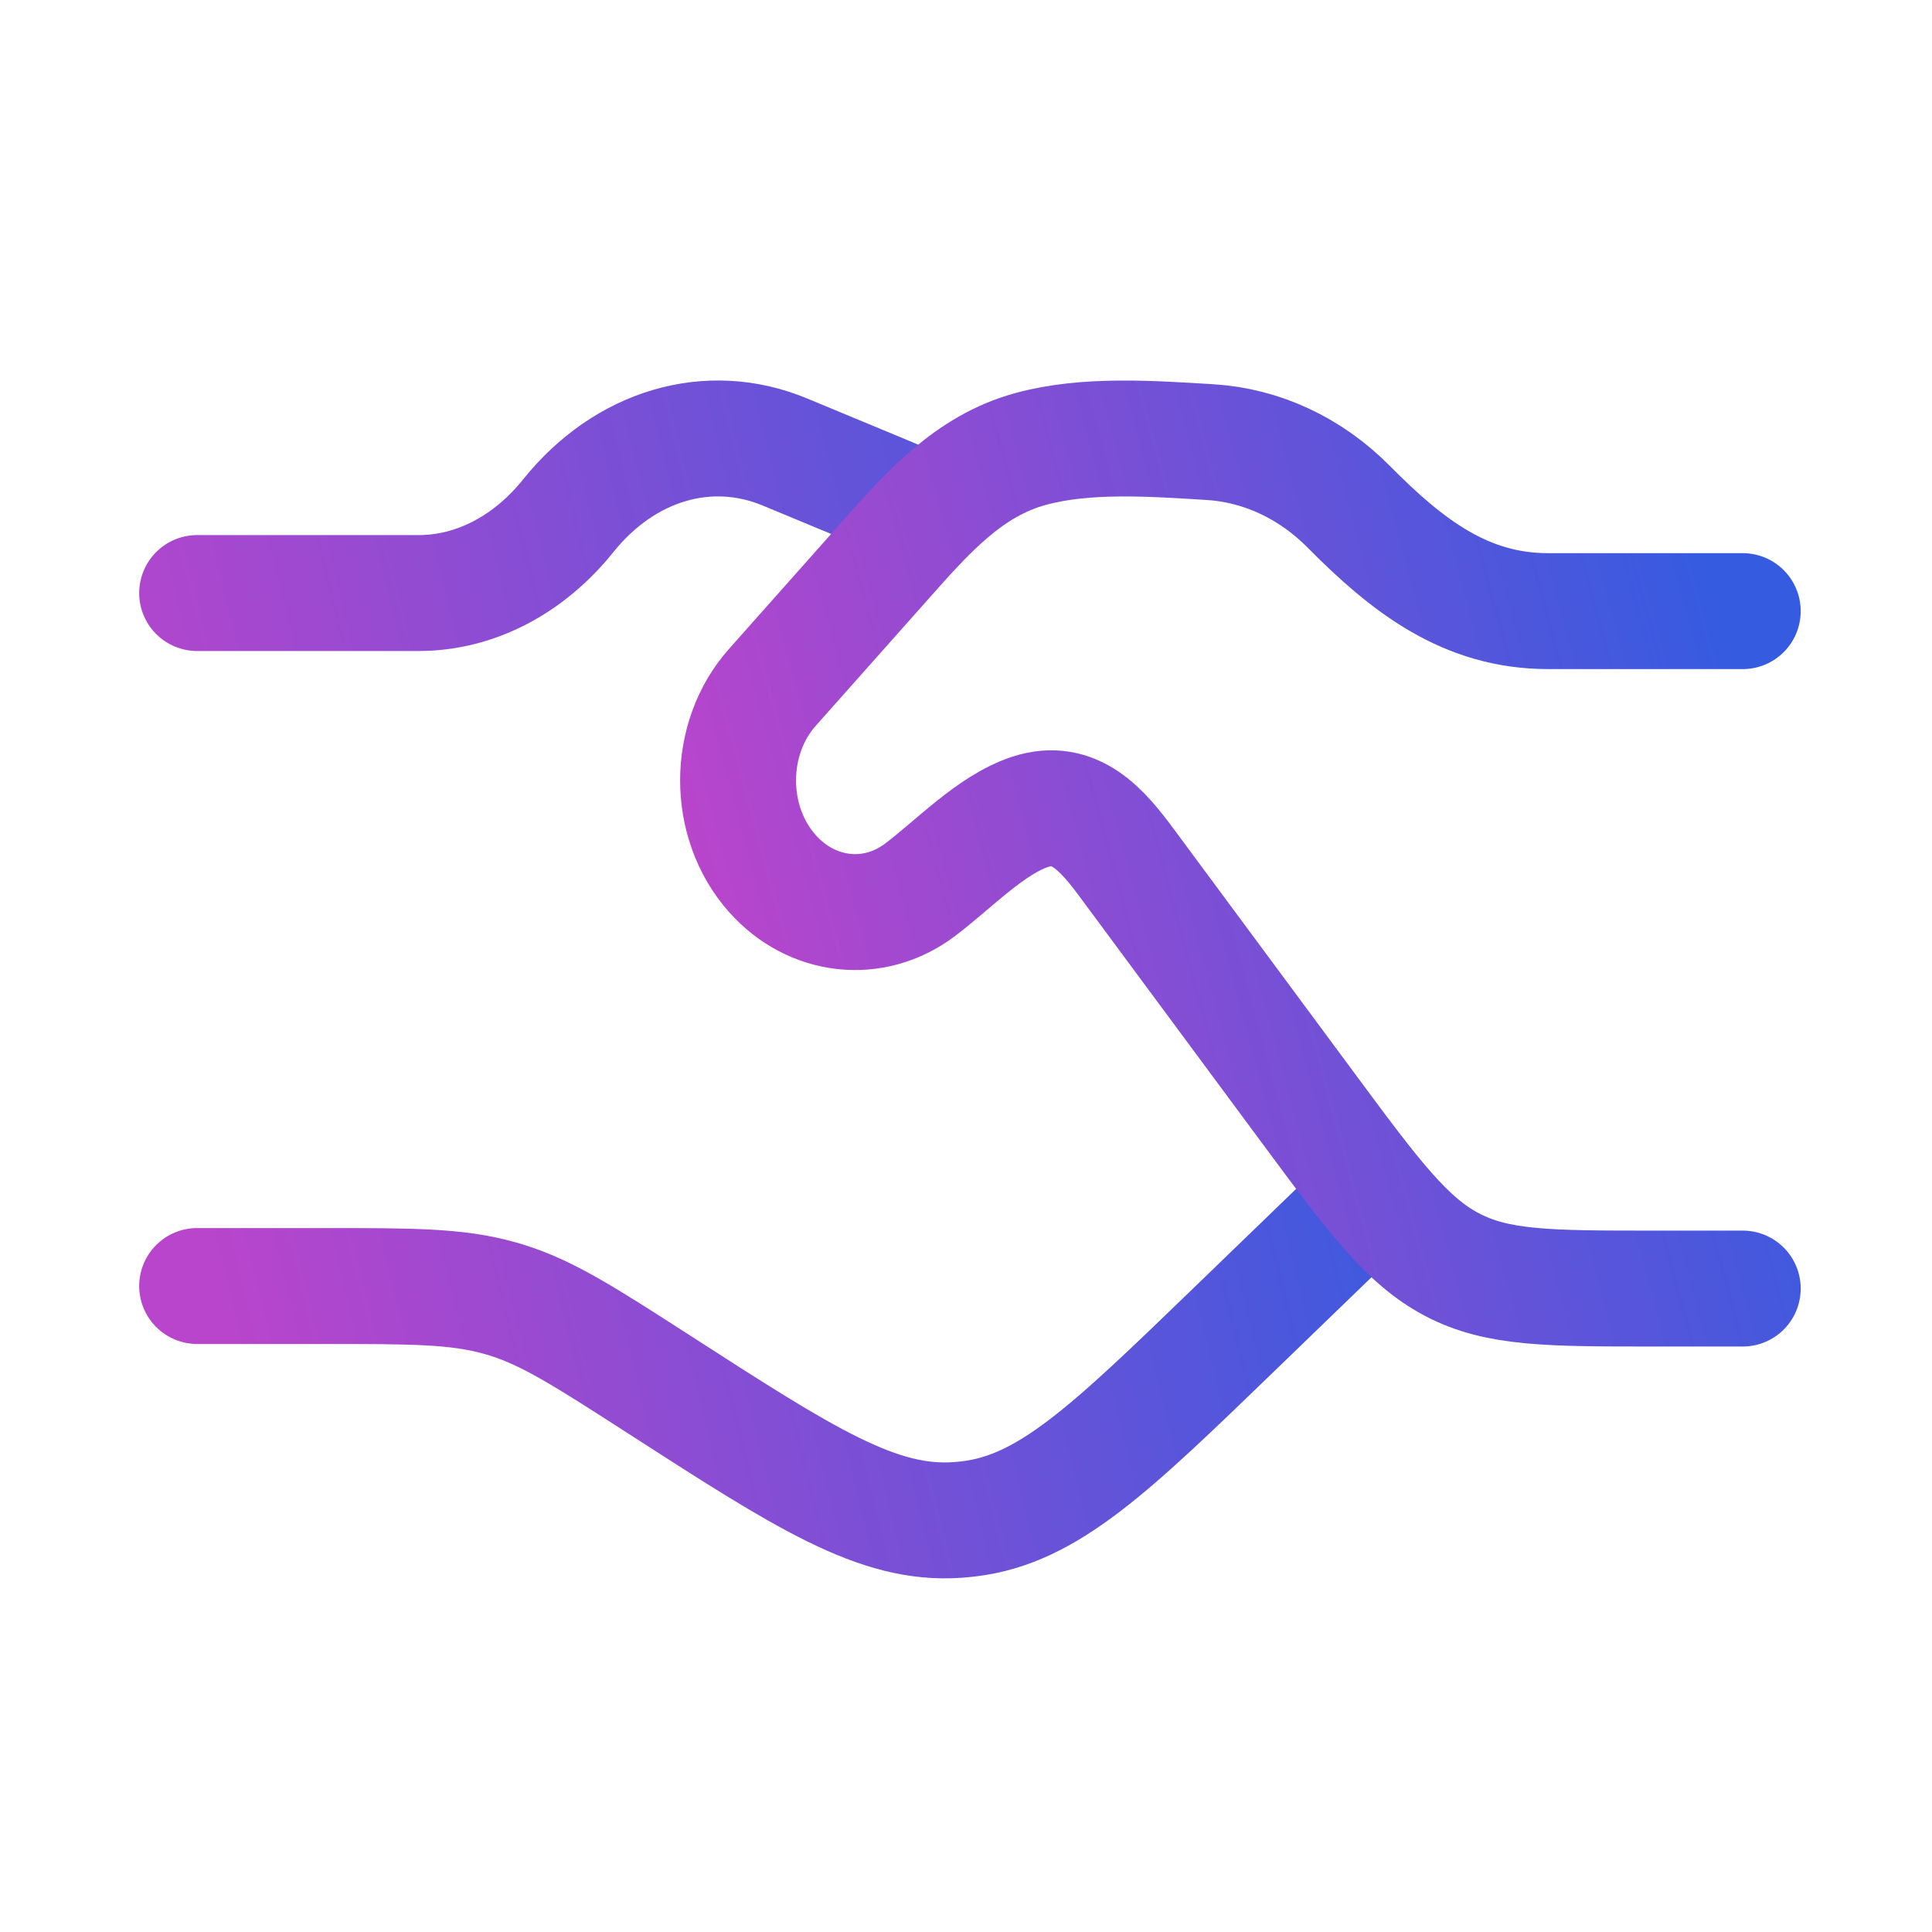
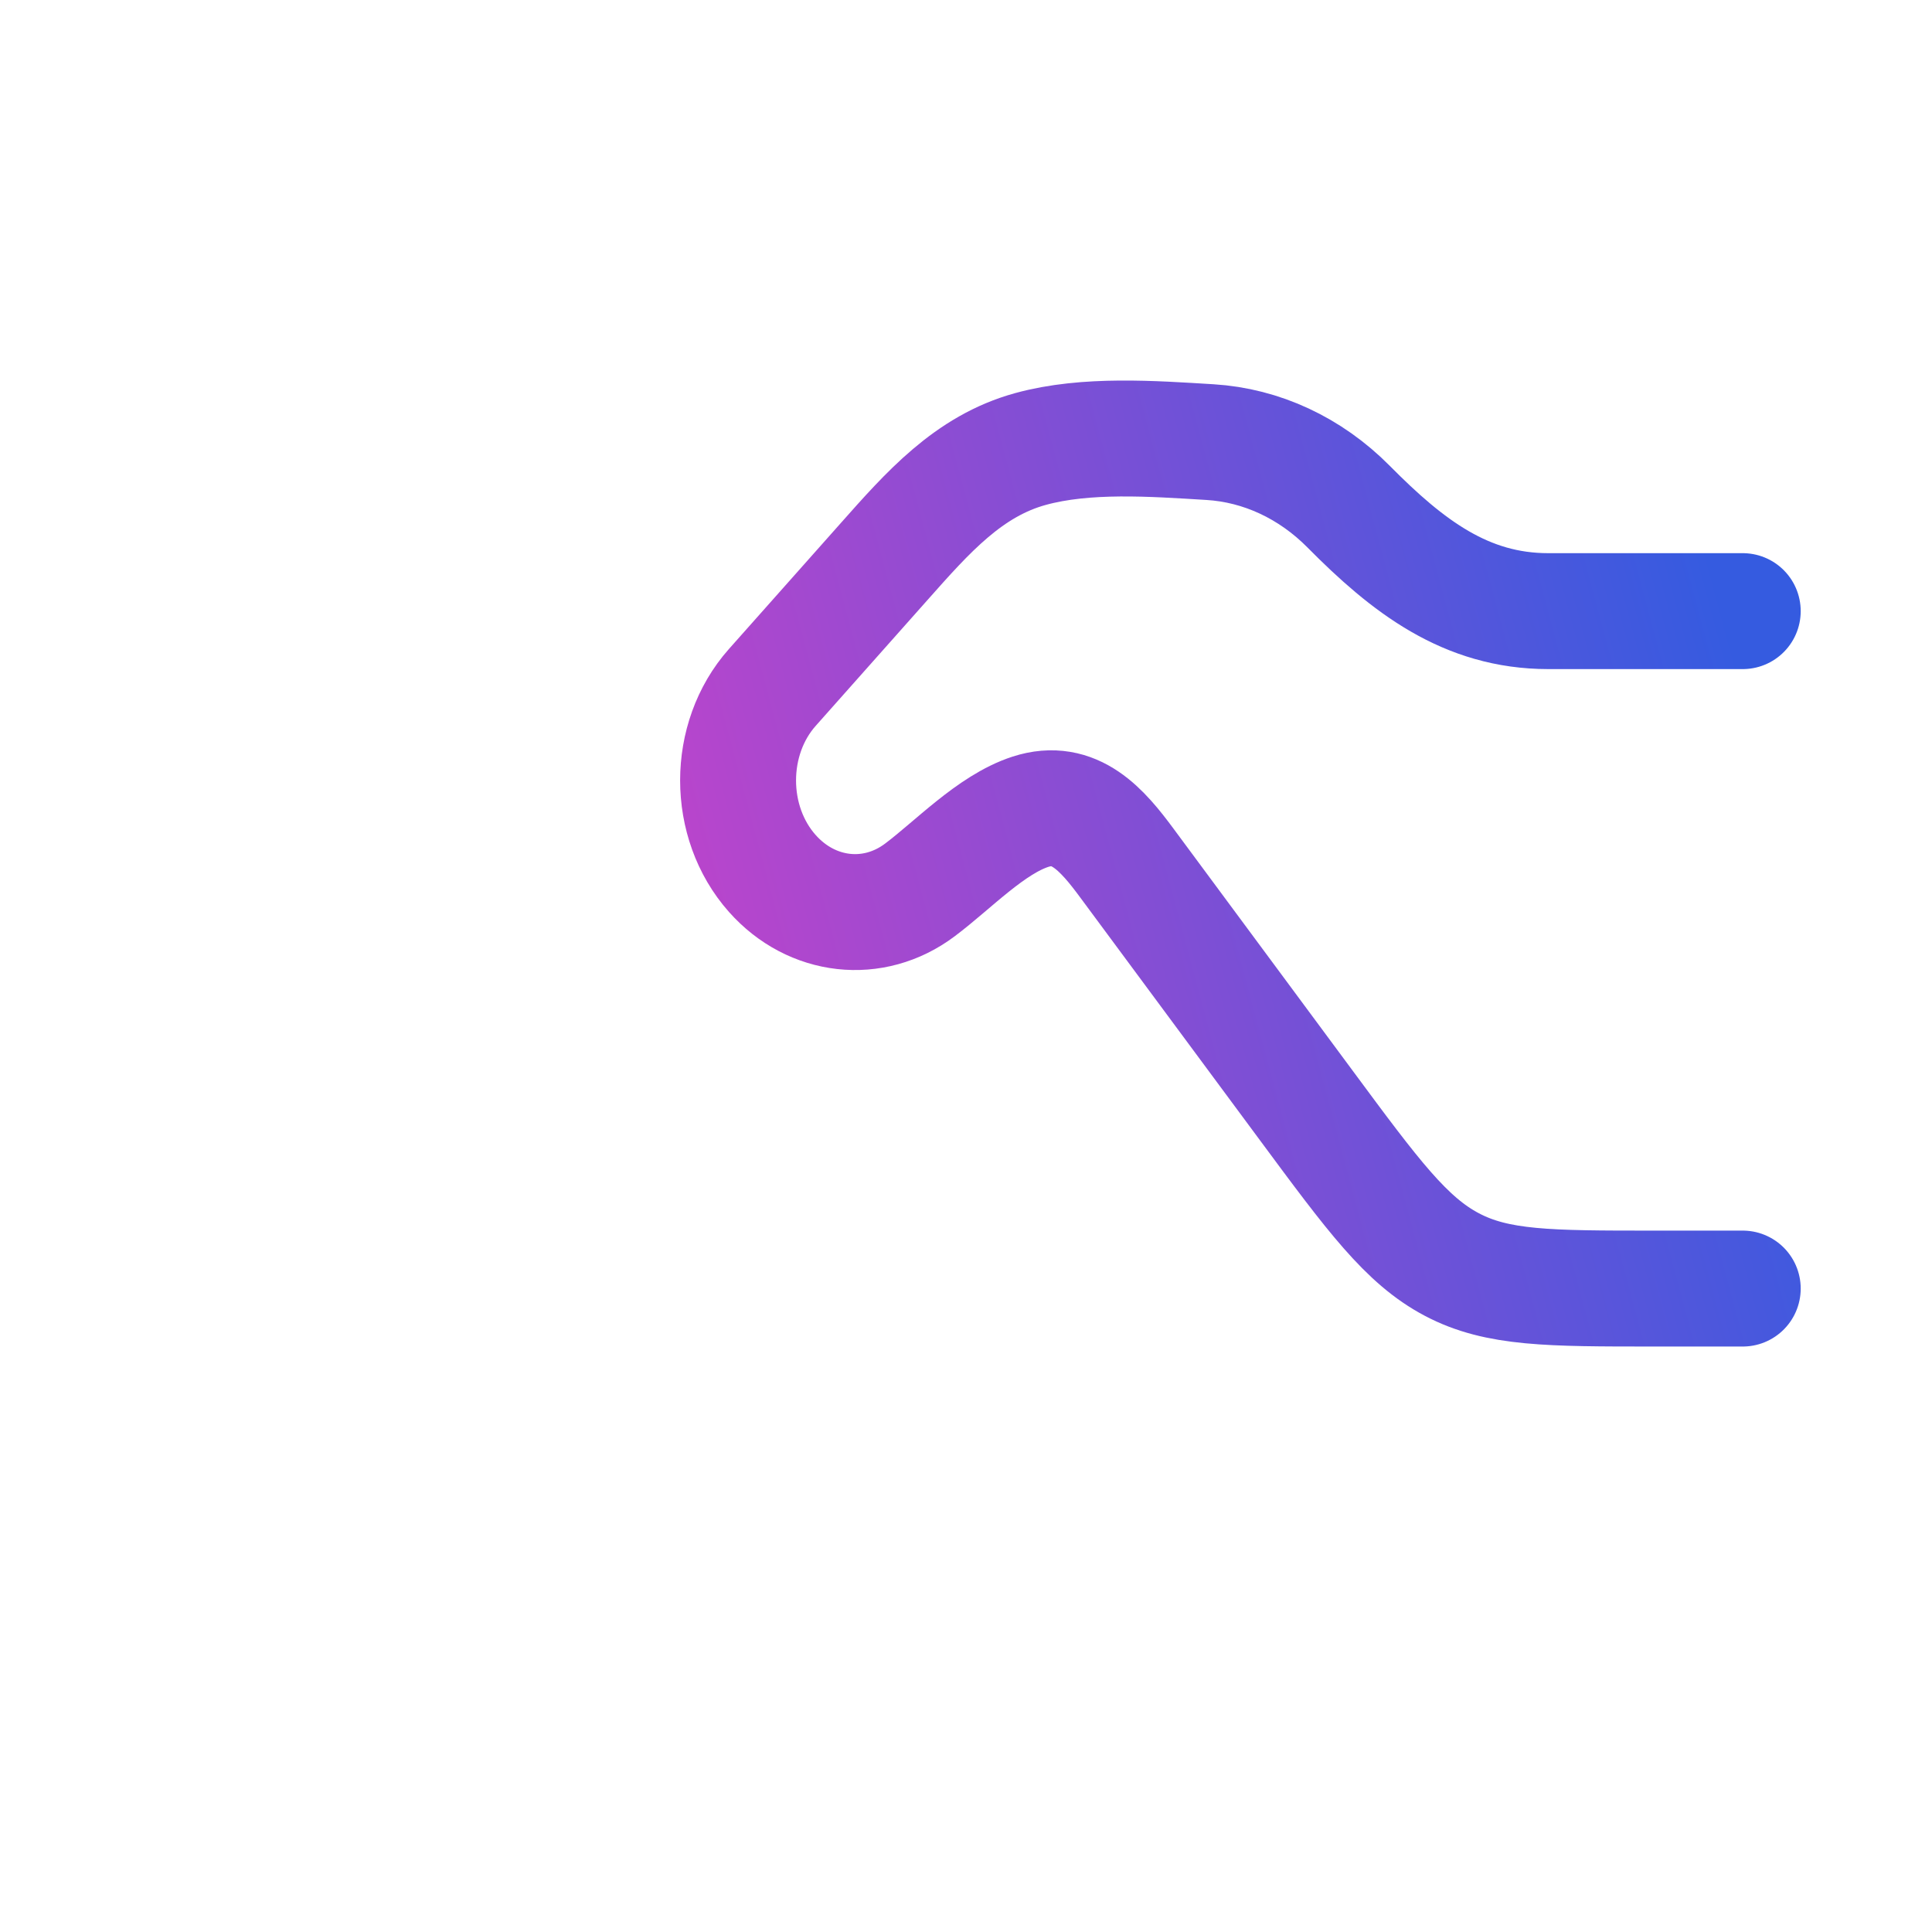
<svg xmlns="http://www.w3.org/2000/svg" width="25" height="25" viewBox="0 0 25 25" fill="none">
-   <path d="M2.551 7.674H5.416C6.143 7.674 6.839 7.314 7.353 6.674C8.087 5.759 9.173 5.44 10.157 5.849L11.551 6.428M2.551 16.641H4.171C5.331 16.641 5.911 16.641 6.459 16.795C6.486 16.803 6.512 16.81 6.539 16.818C7.083 16.984 7.566 17.295 8.53 17.916C10.419 19.133 11.363 19.742 12.392 19.668C12.44 19.664 12.488 19.66 12.537 19.654C13.56 19.532 14.363 18.756 15.967 17.205L17.551 15.674" stroke="url(#paint0_linear_2111_1134)" stroke-width="1.5" stroke-linecap="round" />
  <path d="M22.551 7.908H20.034C18.968 7.908 18.216 7.329 17.451 6.556C16.956 6.056 16.324 5.762 15.659 5.721C14.917 5.676 14.056 5.612 13.335 5.81C12.532 6.03 12.002 6.634 11.441 7.266L9.994 8.895C9.403 9.56 9.403 10.638 9.994 11.303C10.504 11.877 11.303 11.967 11.903 11.516C12.335 11.192 12.825 10.669 13.334 10.504C13.906 10.319 14.262 10.735 14.586 11.174L16.906 14.308C17.767 15.472 18.198 16.053 18.787 16.363C19.375 16.674 20.048 16.674 21.393 16.674H22.551" stroke="url(#paint1_linear_2111_1134)" stroke-width="1.5" stroke-linecap="round" />
  <defs>
    <linearGradient id="paint0_linear_2111_1134" x1="16.569" y1="5.674" x2="1.027" y2="9.449" gradientUnits="userSpaceOnUse">
      <stop stop-color="#355BE0" />
      <stop offset="1" stop-color="#B945CC" />
    </linearGradient>
    <linearGradient id="paint1_linear_2111_1134" x1="21.7" y1="5.674" x2="8.391" y2="9.24" gradientUnits="userSpaceOnUse">
      <stop stop-color="#355BE0" />
      <stop offset="1" stop-color="#B945CC" />
    </linearGradient>
  </defs>
</svg>